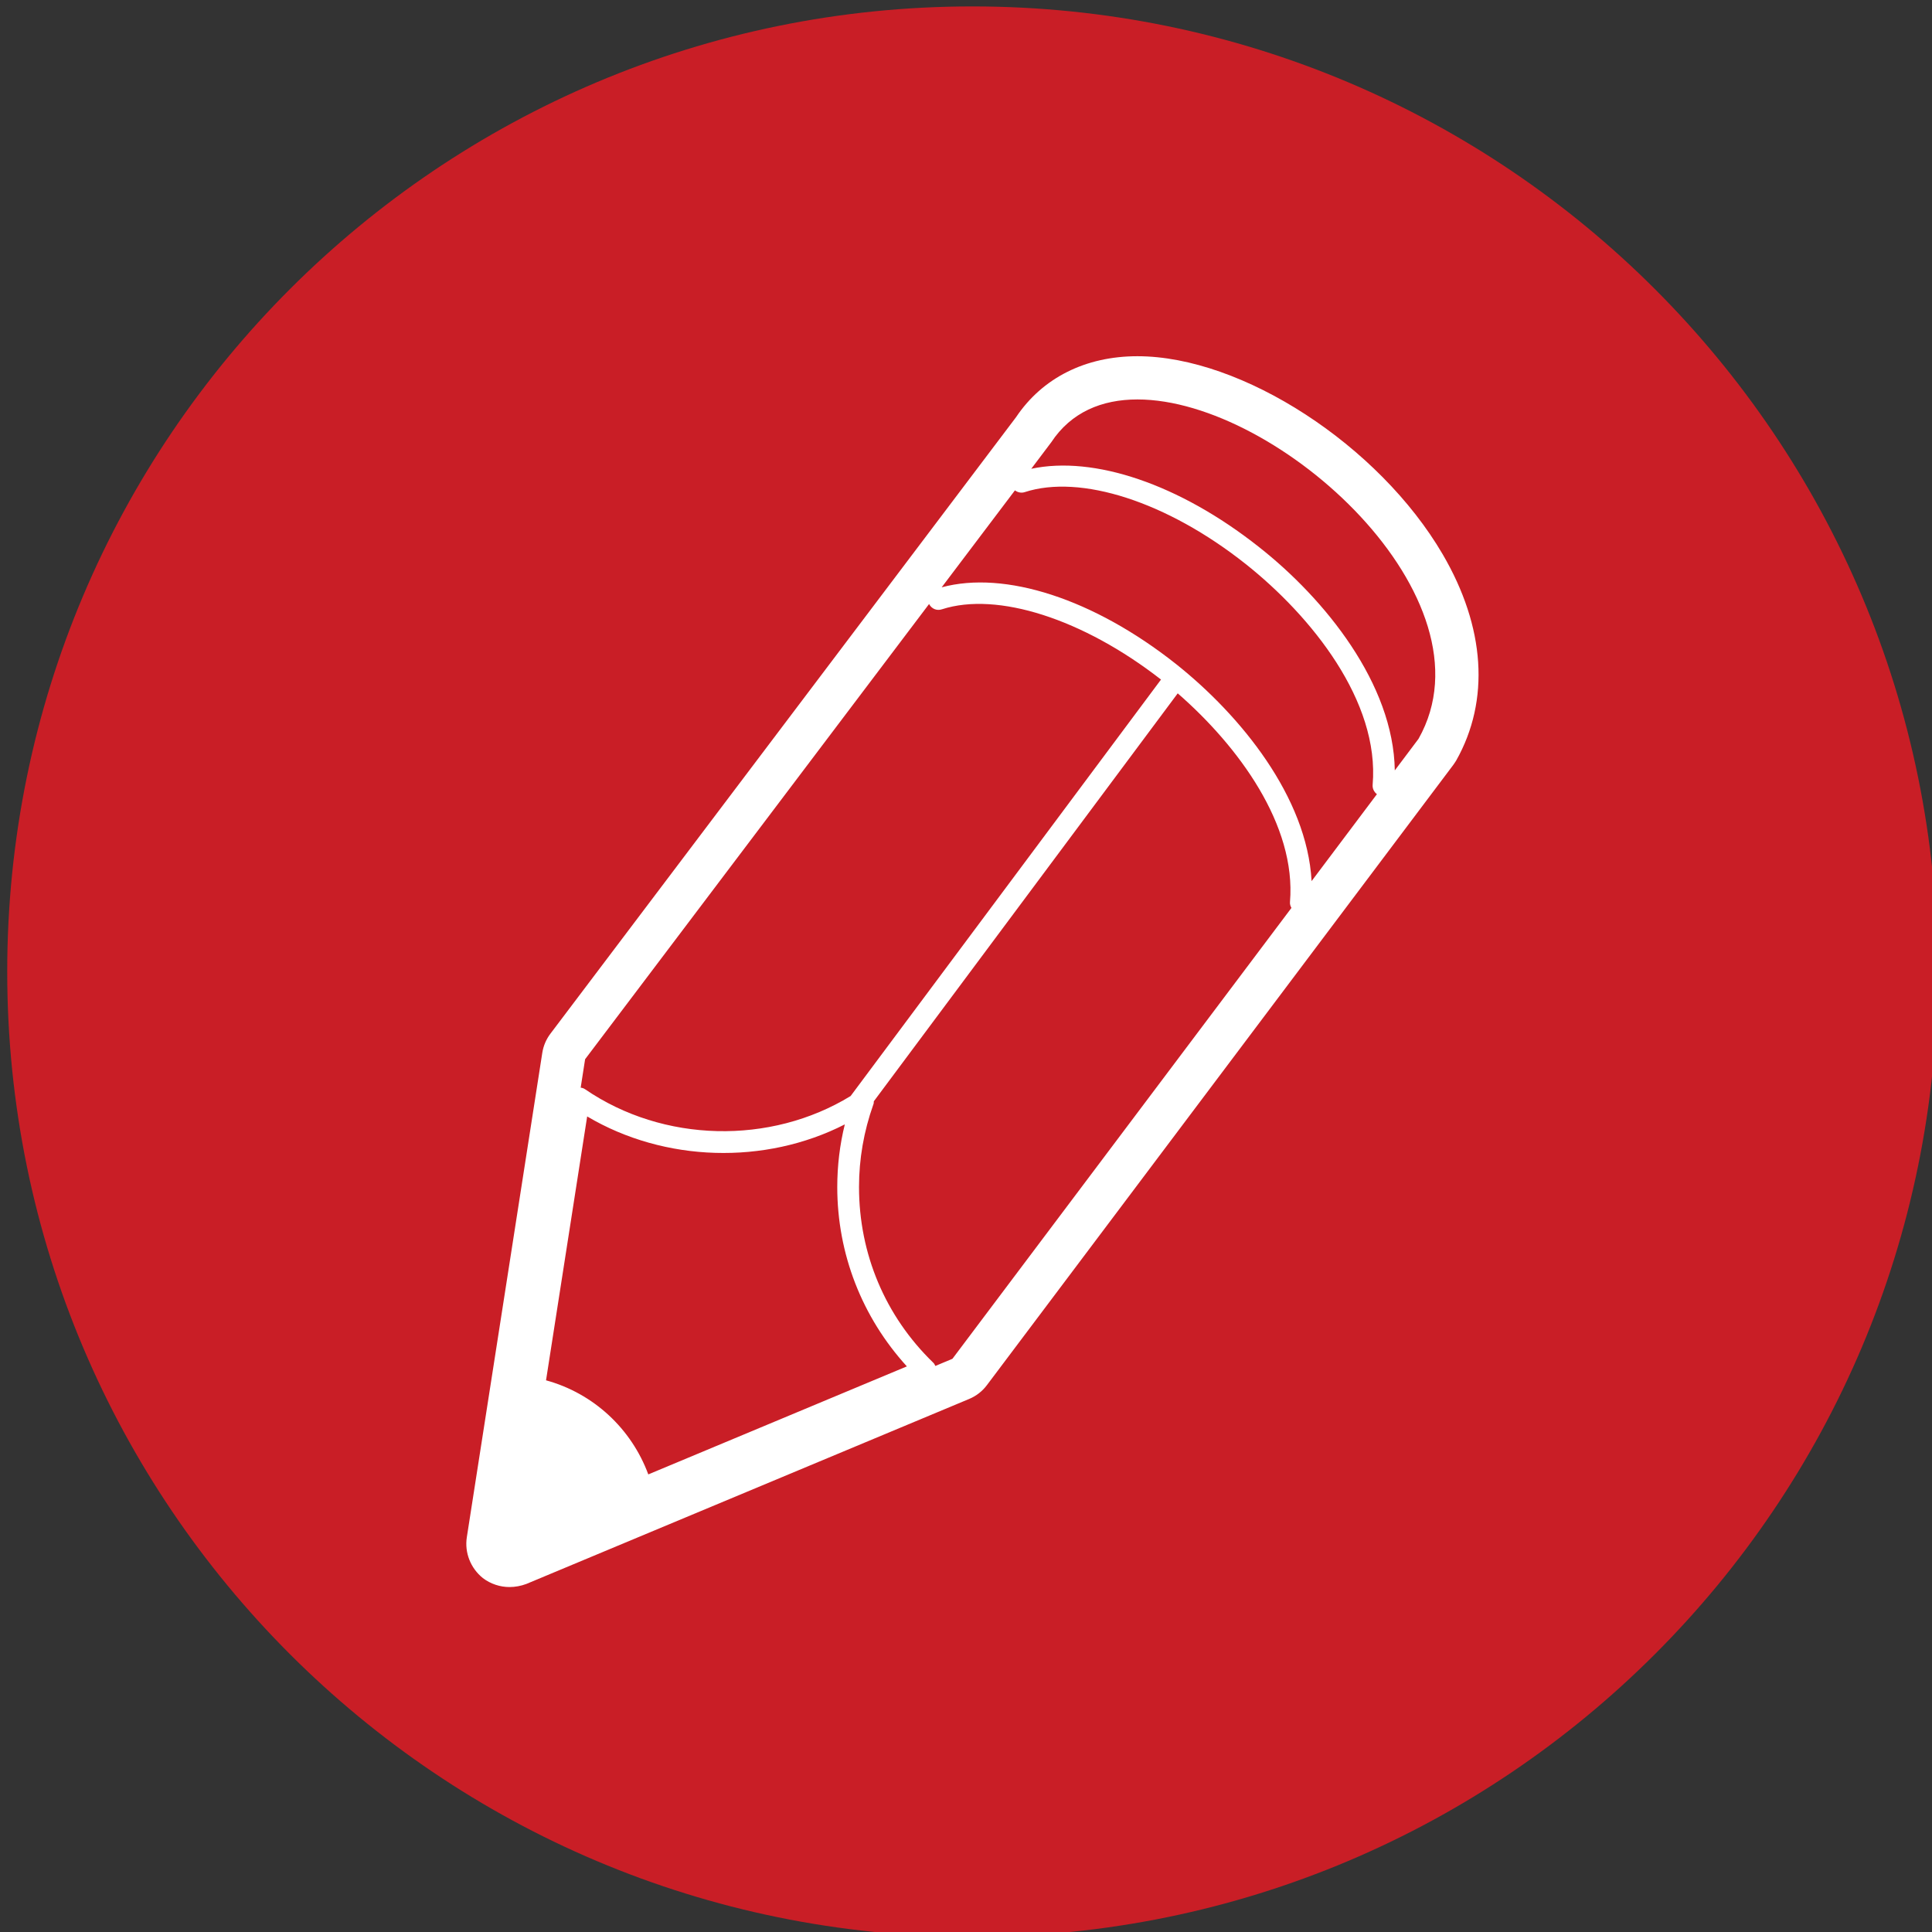
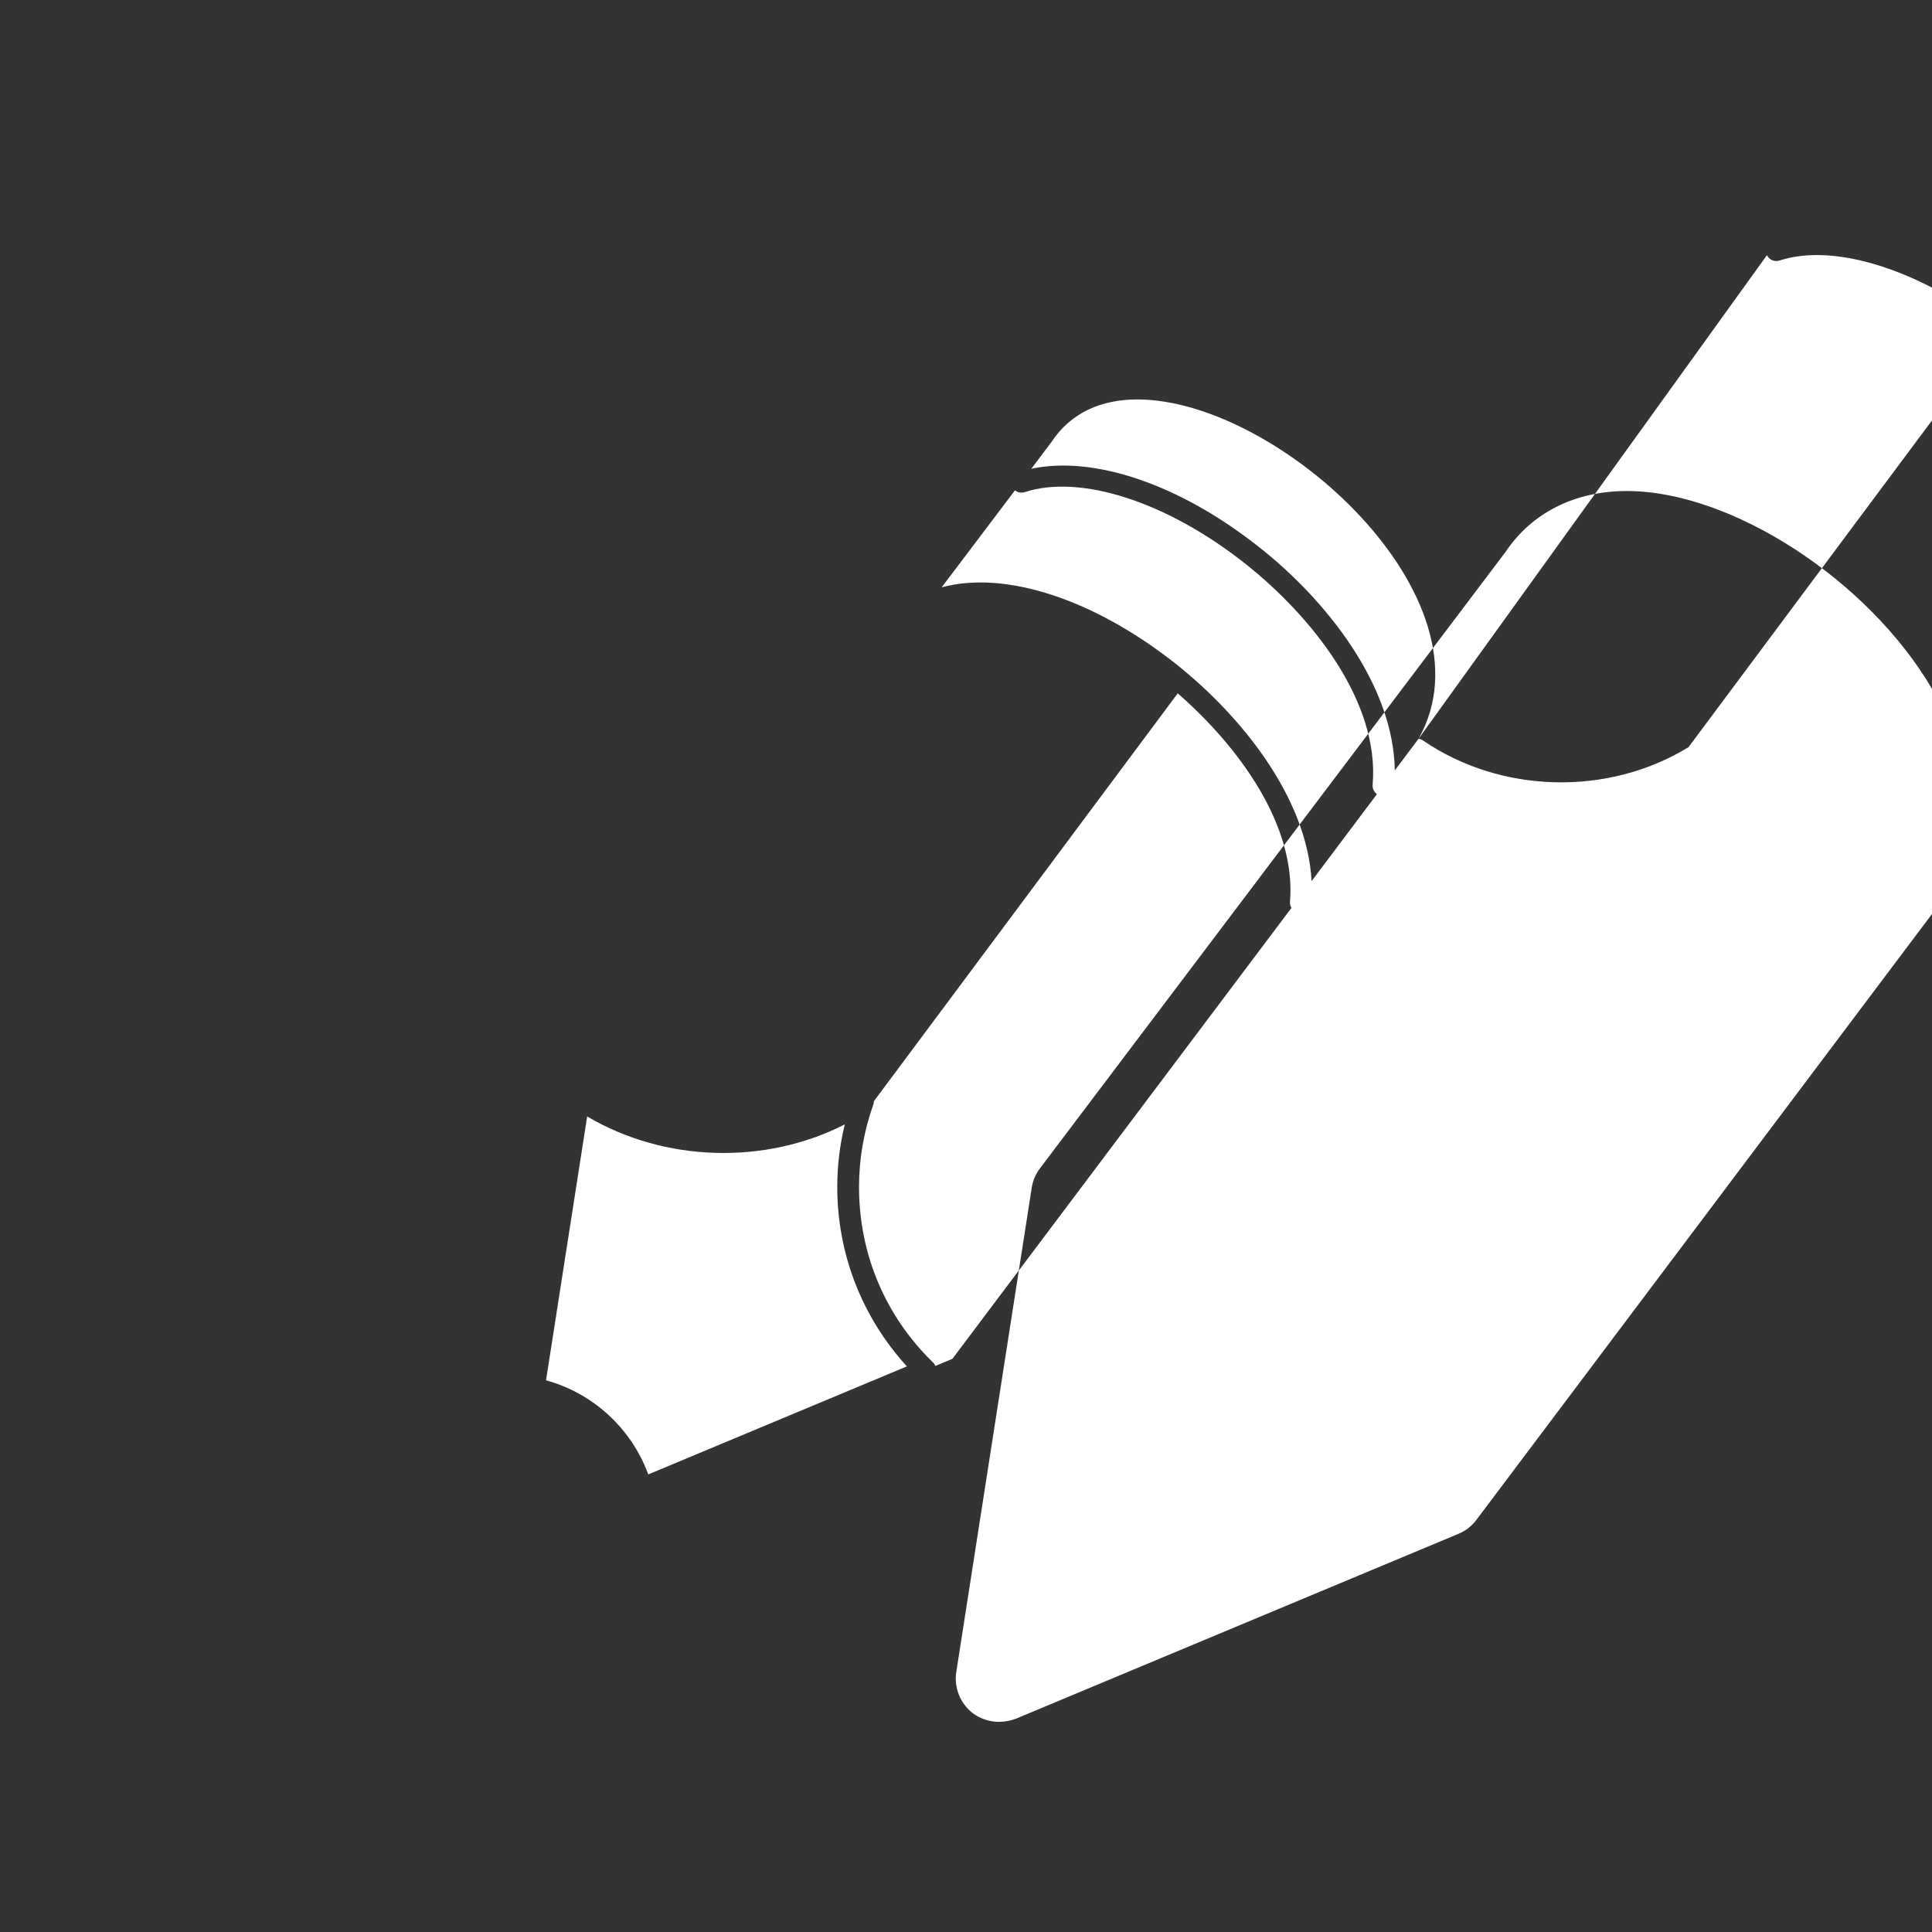
<svg xmlns="http://www.w3.org/2000/svg" xmlns:ns1="http://www.inkscape.org/namespaces/inkscape" xmlns:ns2="http://sodipodi.sourceforge.net/DTD/sodipodi-0.dtd" id="svg2" version="1.1" ns1:version="0.48.4 r9939" width="512" height="512" xml:space="preserve" ns2:docname="shutterstock_221878909.eps">
  <rect width="100%" height="100%" fill="#333333" stroke="none" />
  <defs id="defs6" />
  <ns2:namedview pagecolor="#ffffff" bordercolor="#666666" borderopacity="1" objecttolerance="10" gridtolerance="10" guidetolerance="10" ns1:pageopacity="0" ns1:pageshadow="2" ns1:window-width="1920" ns1:window-height="1176" id="namedview4" showgrid="false" ns1:zoom="0.3527027" ns1:cx="816.17044" ns1:cy="-87.483799" ns1:window-x="1920" ns1:window-y="24" ns1:window-maximized="1" ns1:current-layer="g10" />
  <g id="g10" ns1:groupmode="layer" ns1:label="ink_ext_XXXXXX" transform="matrix(1.25,0,0,-1.25,0,512)">
    <g id="g3061" transform="matrix(-0.512,0,0,0.512,1896.634,-1276.764)">
-       <path d="m 3701.372,2891.349 c 0,-220.739 -178.93,-399.682 -399.669,-399.682 -220.742,0 -399.685,178.943 -399.685,399.682 0,220.73 178.943,399.672 399.685,399.672 220.739,0 399.669,-178.943 399.669,-399.672" style="fill:#c91e26;fill-opacity:1;fill-rule:nonzero;stroke:none" id="path34" ns1:connector-curvature="0" />
-       <path d="m 3435.917,2683.159 -107.067,44.729 c 18.582,20.412 28.821,46.572 28.821,74.302 0,8.719 -1.043,17.488 -3.129,25.907 32.992,-16.85 74.644,-15.687 106.688,3.29 l 17.033,-109.267 c -19.656,-5.391 -35.362,-20.042 -42.346,-38.962 z m -118.855,44.91 -7.079,2.961 -140.376,186.701 c 0.411,0.74 0.695,1.567 0.6,2.468 -2.655,31.801 21.268,64.401 46.486,86.381 l 125.839,-168.922 c 0,-0.537 0.032,-0.97 0.221,-1.378 3.919,-11.051 5.91,-22.491 5.91,-34.089 0,-27.689 -10.839,-53.47 -30.685,-72.722 -0.442,-0.36 -0.664,-0.869 -0.916,-1.4 z m -182.852,236.761 c 1.169,0.878 1.899,2.301 1.77,3.881 -2.961,34.547 25.316,69.818 52.684,91.51 32.455,25.699 68.292,37.227 91.424,29.668 1.422,-0.458 2.907,-0.088 4.013,0.74 l 30.338,-40.147 c -26.166,7.079 -62.919,-4.772 -96.955,-31.694 -26.862,-21.328 -54.324,-55.158 -56.22,-89.958 l -27.054,36.001 z m -17.229,22.921 c -32.752,58.008 57.936,140.527 116.399,140.527 14.79,0 27.494,-5.309 35.678,-17.729 l 8.28,-10.982 c -25.945,5.53 -61.339,-6.358 -94.205,-32.329 -27.535,-21.65 -55.793,-56.839 -56.324,-92.568 l -9.828,13.08 z m 202.673,55.818 142.43,-188.489 1.833,-11.772 c -0.664,-0.089 -1.296,-0.278 -1.865,-0.689 -32.297,-22.121 -76.729,-23.101 -109.911,-2.781 l -128.525,172.452 c 32.266,25.12 67.754,36.5 90.698,29.099 2.18,-0.74 4.329,0.231 5.341,2.18 z m 191.413,-386.46 -31.254,200.618 c -0.474,2.98 -1.643,5.669 -3.445,8.03 l -192.74,255.192 c -10.903,16.25 -28.695,25.228 -50.247,25.228 -43.326,0 -100.01,-36.857 -126.411,-82.029 -17.599,-30.12 -19.65,-60.429 -5.6,-85.36 0.36,-0.601 0.809,-1.258 1.28,-1.918 l 193.018,-256.693 c 1.928,-2.598 4.487,-4.57 7.426,-5.79 l 183.354,-76.6 c 2.212,-0.819 4.614,-1.27 6.921,-1.27 3.919,0 7.837,1.27 11.061,3.723 5.088,4.089 7.616,10.558 6.636,16.869" style="fill:#ffffff;fill-opacity:1;fill-rule:nonzero;stroke:none" id="path58" ns1:connector-curvature="0" />
+       <path d="m 3435.917,2683.159 -107.067,44.729 c 18.582,20.412 28.821,46.572 28.821,74.302 0,8.719 -1.043,17.488 -3.129,25.907 32.992,-16.85 74.644,-15.687 106.688,3.29 l 17.033,-109.267 c -19.656,-5.391 -35.362,-20.042 -42.346,-38.962 z m -118.855,44.91 -7.079,2.961 -140.376,186.701 c 0.411,0.74 0.695,1.567 0.6,2.468 -2.655,31.801 21.268,64.401 46.486,86.381 l 125.839,-168.922 c 0,-0.537 0.032,-0.97 0.221,-1.378 3.919,-11.051 5.91,-22.491 5.91,-34.089 0,-27.689 -10.839,-53.47 -30.685,-72.722 -0.442,-0.36 -0.664,-0.869 -0.916,-1.4 z m -182.852,236.761 c 1.169,0.878 1.899,2.301 1.77,3.881 -2.961,34.547 25.316,69.818 52.684,91.51 32.455,25.699 68.292,37.227 91.424,29.668 1.422,-0.458 2.907,-0.088 4.013,0.74 l 30.338,-40.147 c -26.166,7.079 -62.919,-4.772 -96.955,-31.694 -26.862,-21.328 -54.324,-55.158 -56.22,-89.958 l -27.054,36.001 z m -17.229,22.921 c -32.752,58.008 57.936,140.527 116.399,140.527 14.79,0 27.494,-5.309 35.678,-17.729 l 8.28,-10.982 c -25.945,5.53 -61.339,-6.358 -94.205,-32.329 -27.535,-21.65 -55.793,-56.839 -56.324,-92.568 l -9.828,13.08 z c -0.664,-0.089 -1.296,-0.278 -1.865,-0.689 -32.297,-22.121 -76.729,-23.101 -109.911,-2.781 l -128.525,172.452 c 32.266,25.12 67.754,36.5 90.698,29.099 2.18,-0.74 4.329,0.231 5.341,2.18 z m 191.413,-386.46 -31.254,200.618 c -0.474,2.98 -1.643,5.669 -3.445,8.03 l -192.74,255.192 c -10.903,16.25 -28.695,25.228 -50.247,25.228 -43.326,0 -100.01,-36.857 -126.411,-82.029 -17.599,-30.12 -19.65,-60.429 -5.6,-85.36 0.36,-0.601 0.809,-1.258 1.28,-1.918 l 193.018,-256.693 c 1.928,-2.598 4.487,-4.57 7.426,-5.79 l 183.354,-76.6 c 2.212,-0.819 4.614,-1.27 6.921,-1.27 3.919,0 7.837,1.27 11.061,3.723 5.088,4.089 7.616,10.558 6.636,16.869" style="fill:#ffffff;fill-opacity:1;fill-rule:nonzero;stroke:none" id="path58" ns1:connector-curvature="0" />
    </g>
  </g>
</svg>